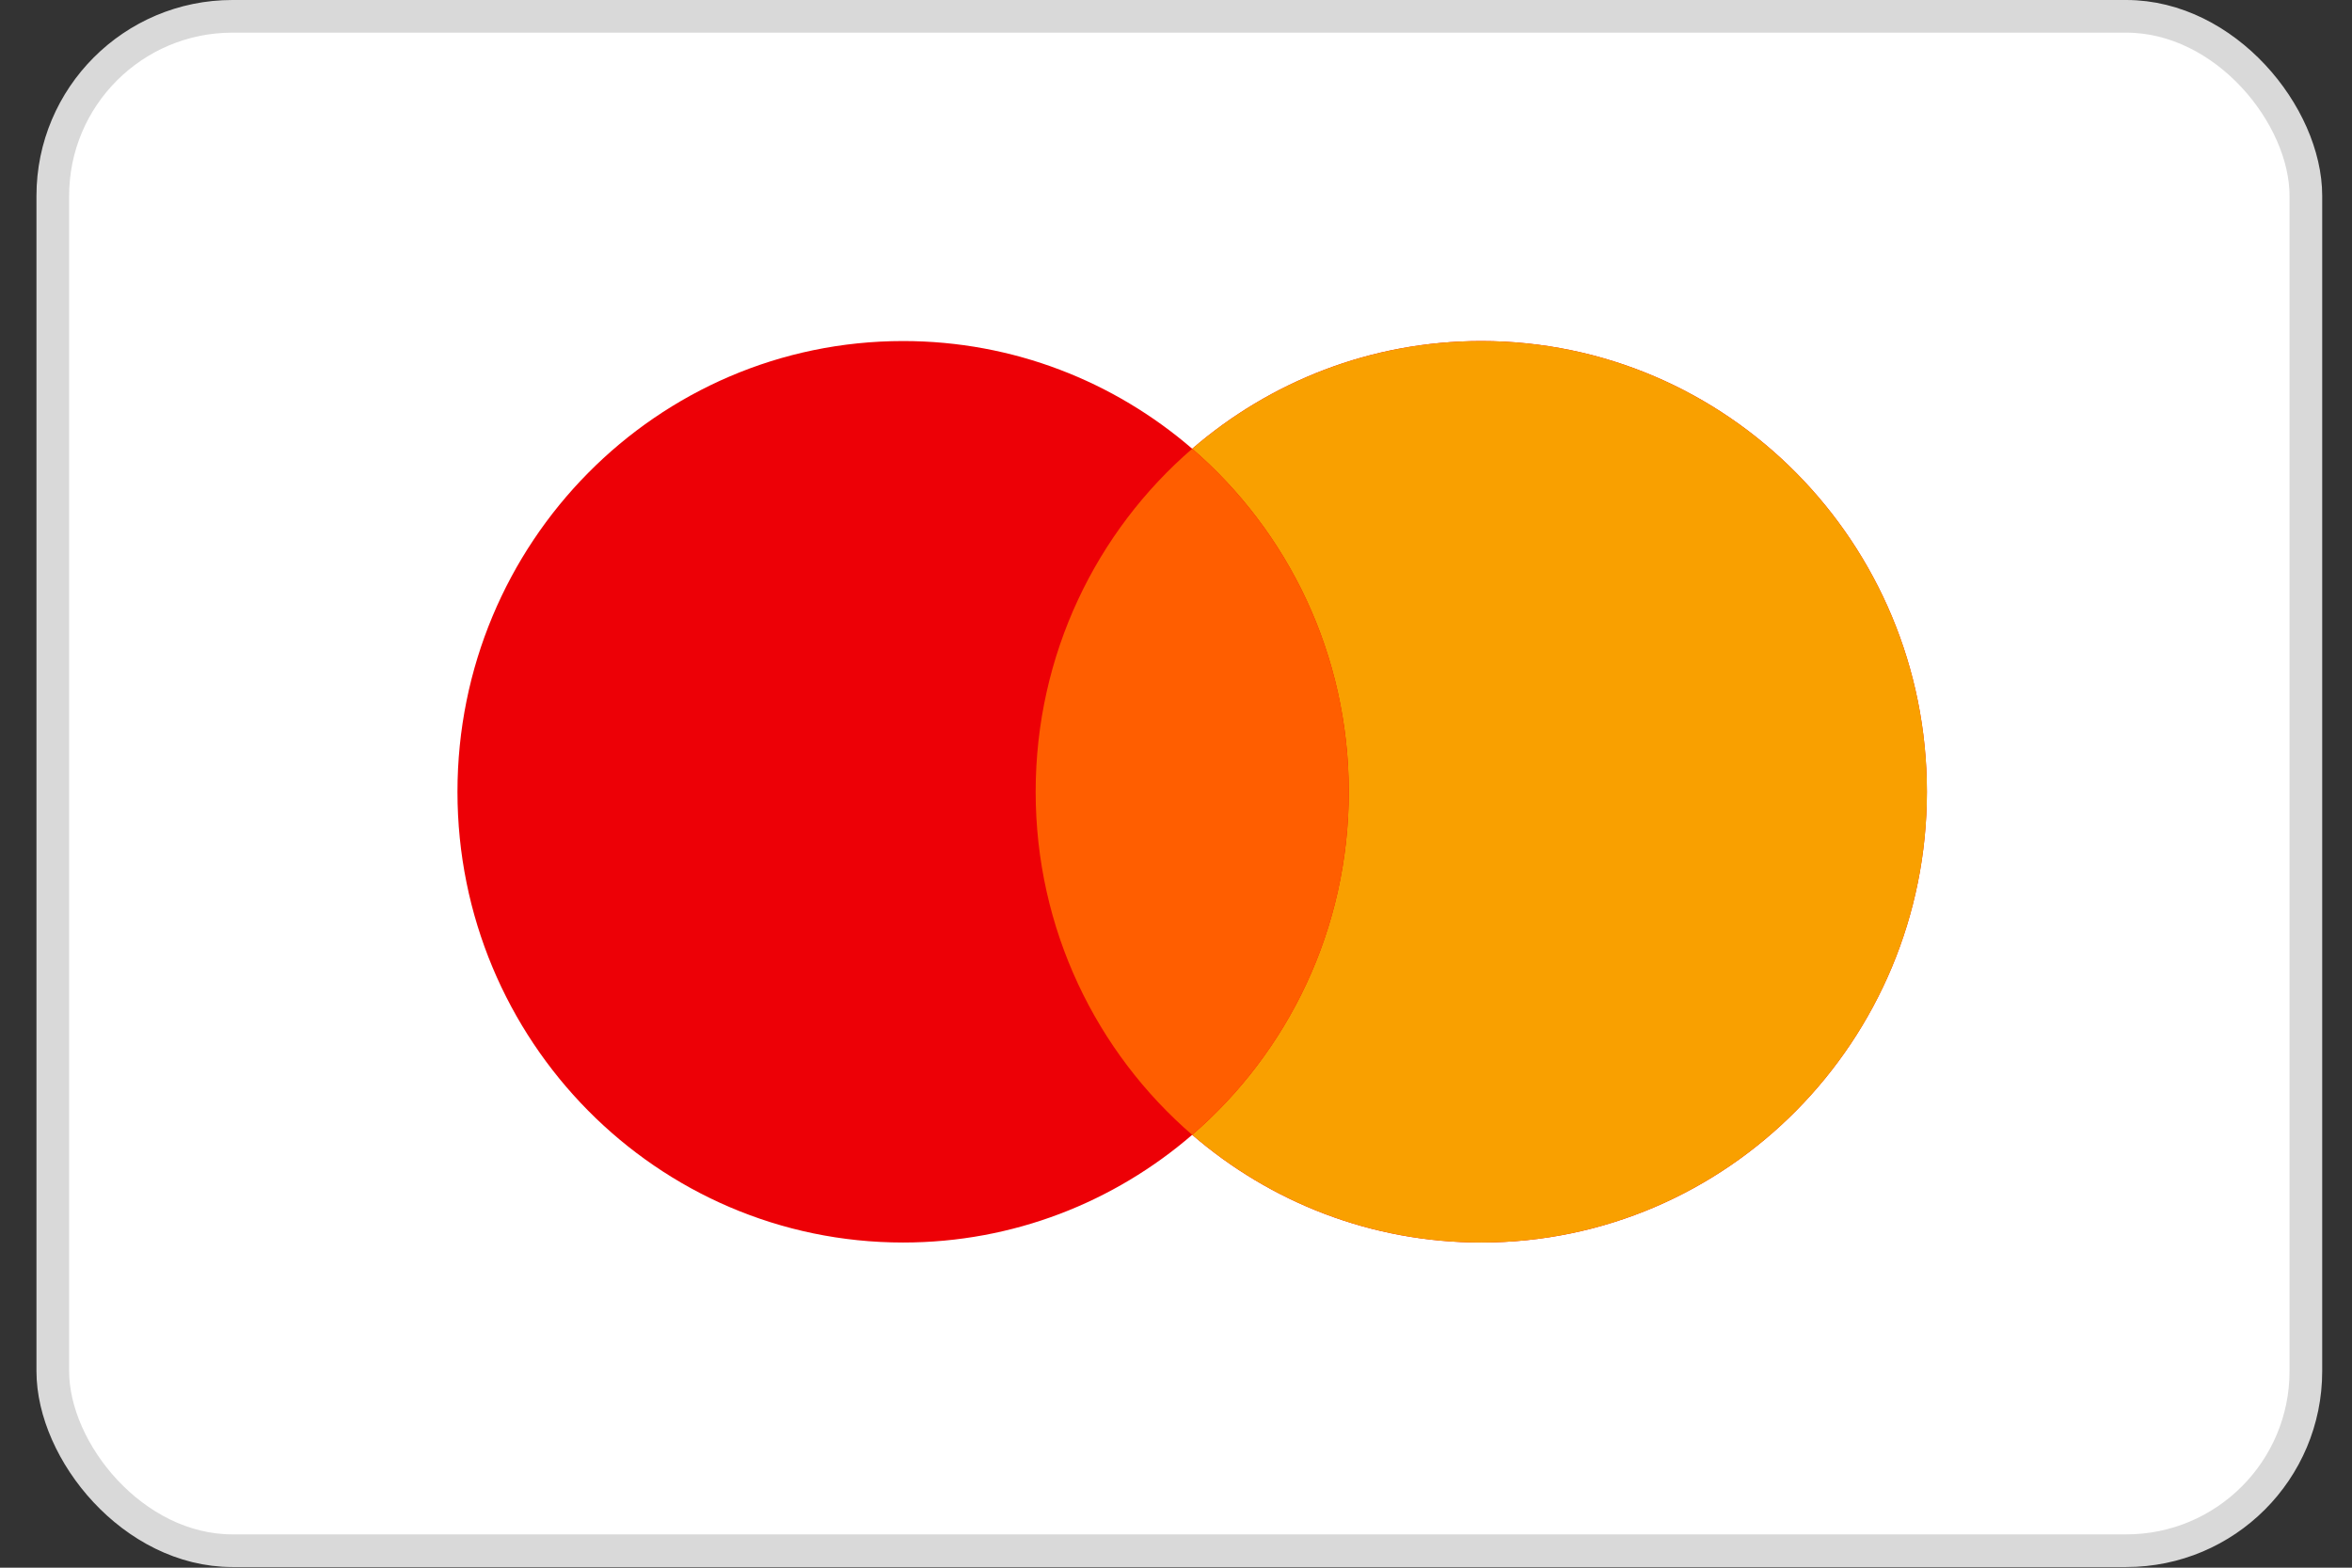
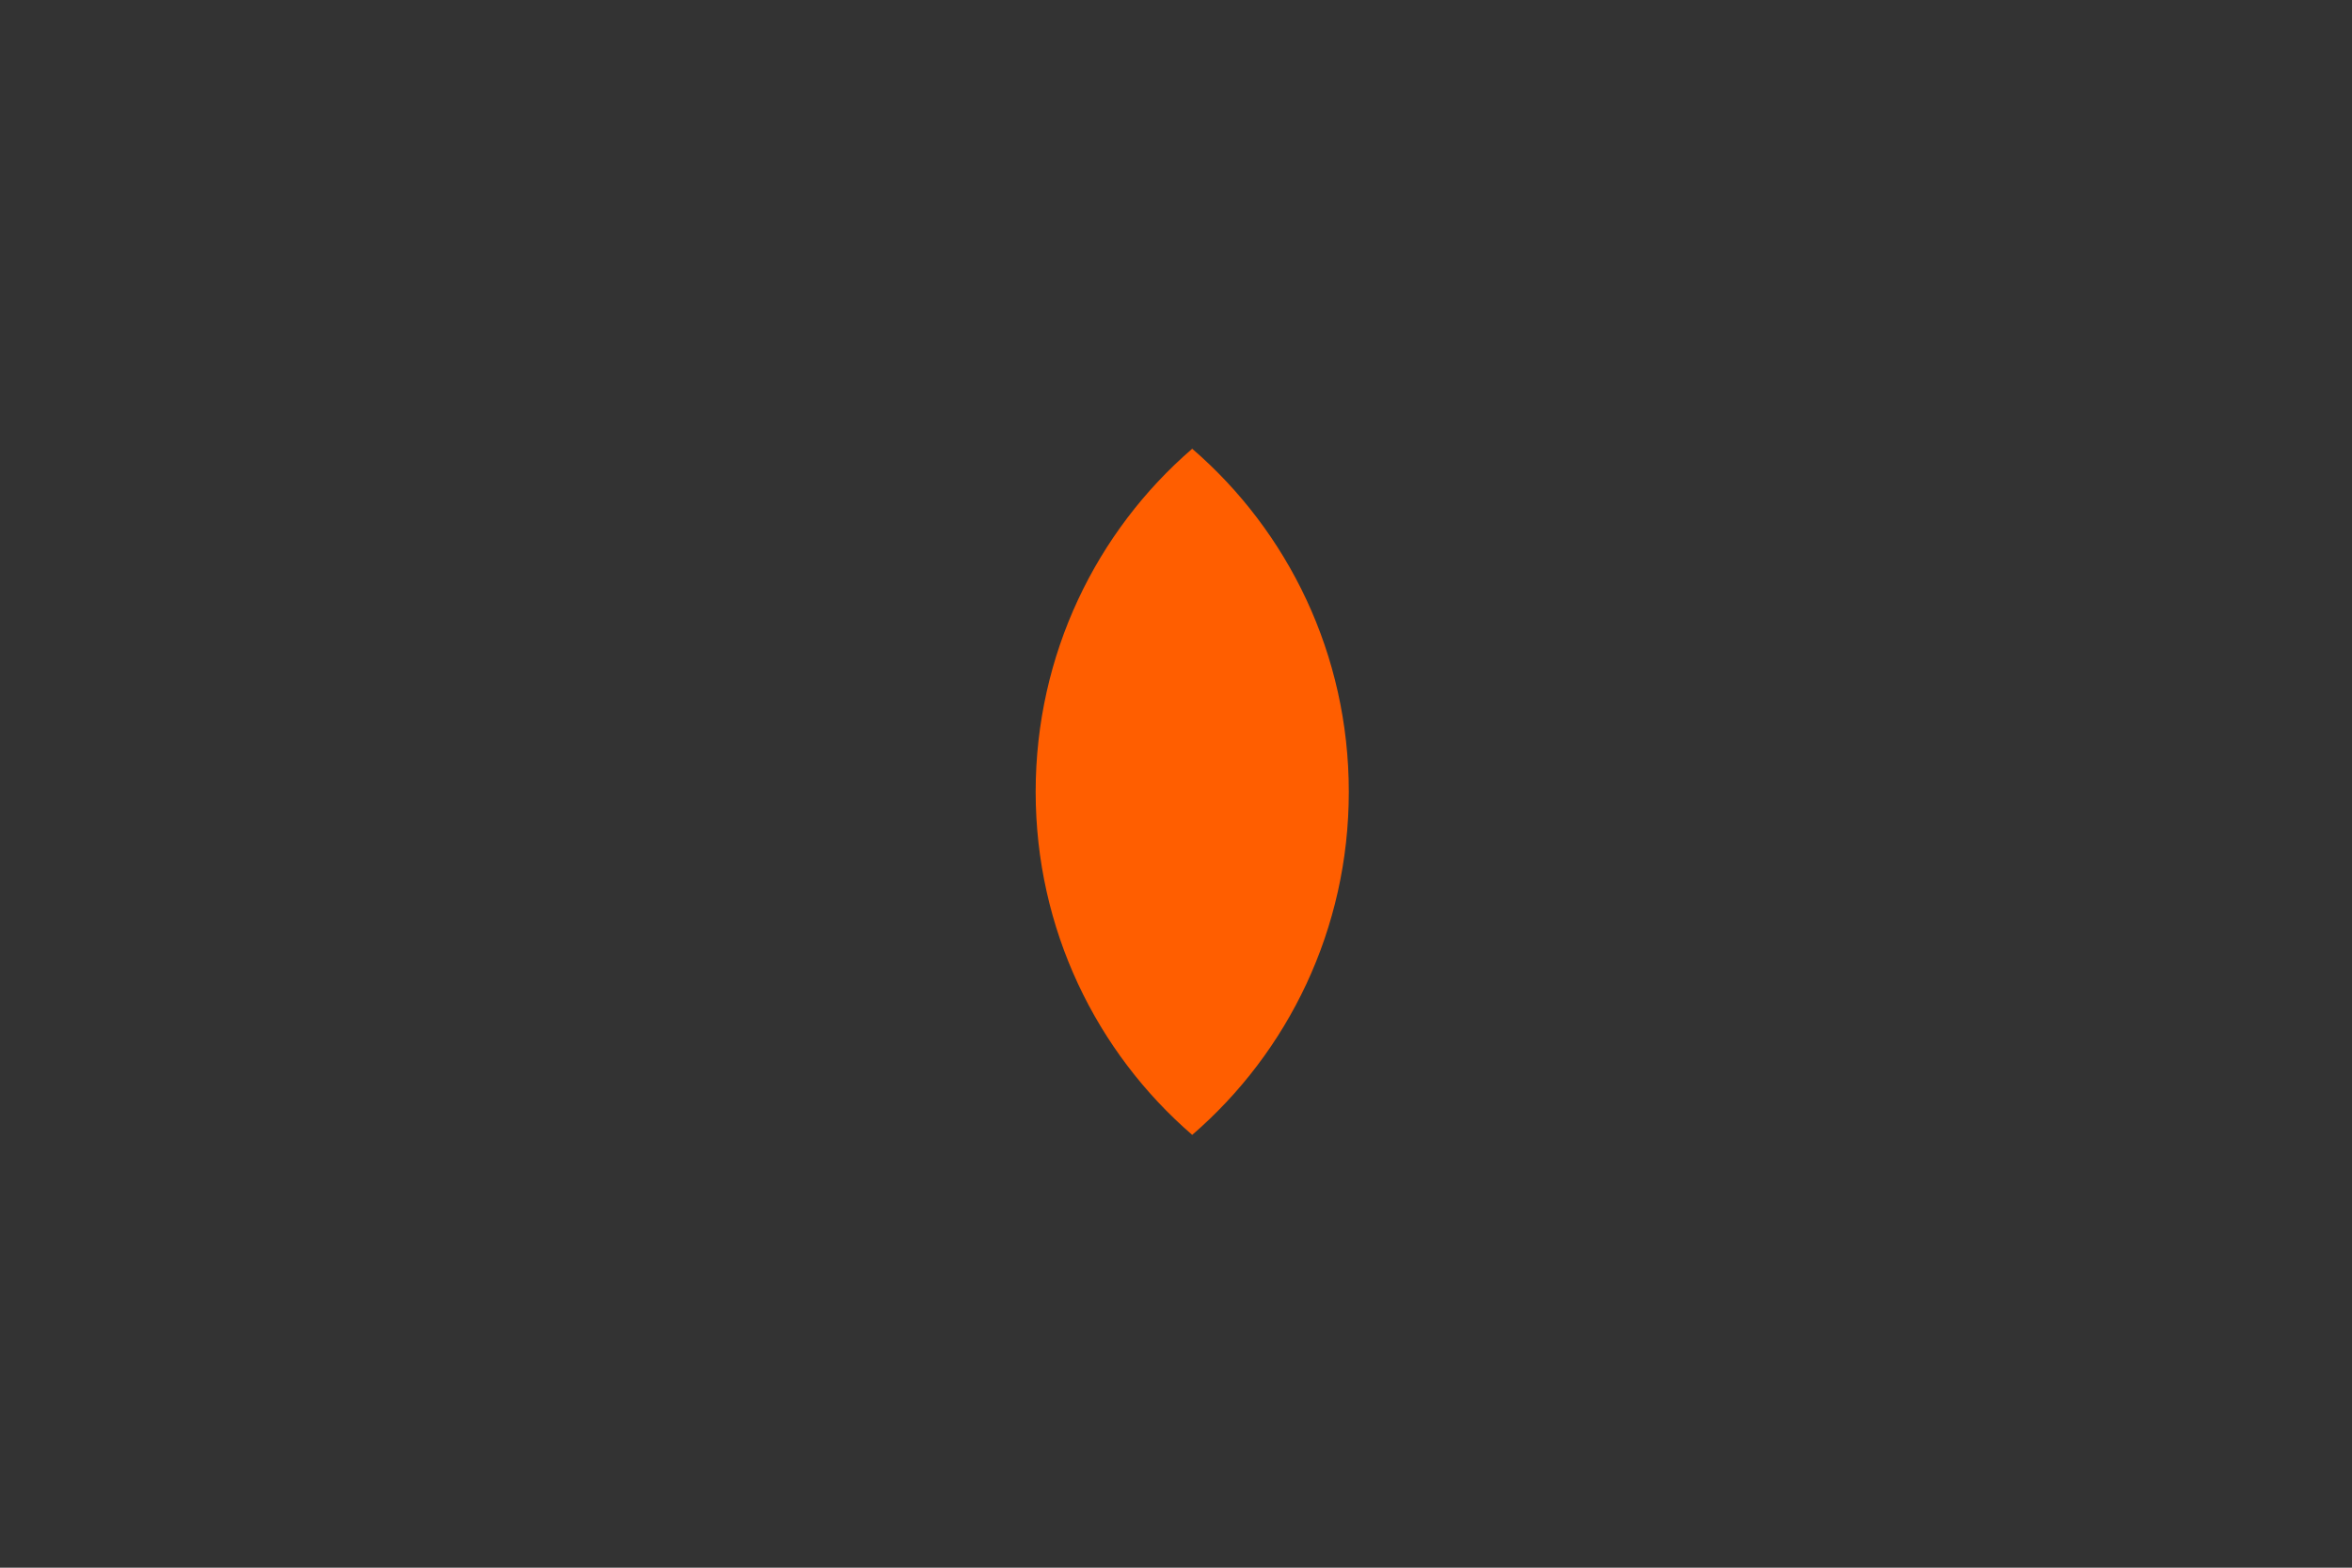
<svg xmlns="http://www.w3.org/2000/svg" width="36" height="24" viewBox="0 0 36 24" fill="none">
  <rect x="0" y="0" width="36" height="24" fill="#333333" stroke="none" />
-   <rect x="0.808" y="0.25" width="34.486" height="23.49" rx="2.749" fill="white" stroke="#D9D9D9" stroke-width="0.5" />
-   <path fill-rule="evenodd" clip-rule="evenodd" d="M22.672 19.022C26.44 19.022 29.493 15.932 29.493 12.122C29.493 8.311 26.44 5.221 22.672 5.221C20.984 5.221 19.439 5.842 18.248 6.87C17.057 5.842 15.512 5.221 13.823 5.221C10.056 5.221 7.002 8.311 7.002 12.122C7.002 15.932 10.056 19.022 13.823 19.022C15.512 19.022 17.057 18.401 18.248 17.373C19.439 18.401 20.984 19.022 22.672 19.022Z" fill="#ED0006" />
-   <path fill-rule="evenodd" clip-rule="evenodd" d="M18.248 17.373C19.714 16.107 20.644 14.224 20.644 12.122C20.644 10.019 19.714 8.136 18.248 6.87C19.439 5.842 20.984 5.221 22.673 5.221C26.44 5.221 29.494 8.311 29.494 12.122C29.494 15.932 26.44 19.022 22.673 19.022C20.984 19.022 19.439 18.401 18.248 17.373Z" fill="#F9A000" />
  <path fill-rule="evenodd" clip-rule="evenodd" d="M18.248 17.374C19.715 16.108 20.645 14.225 20.645 12.122C20.645 10.019 19.715 8.135 18.248 6.87C16.782 8.135 15.852 10.019 15.852 12.122C15.852 14.225 16.782 16.108 18.248 17.374Z" fill="#FF5E00" />
</svg>